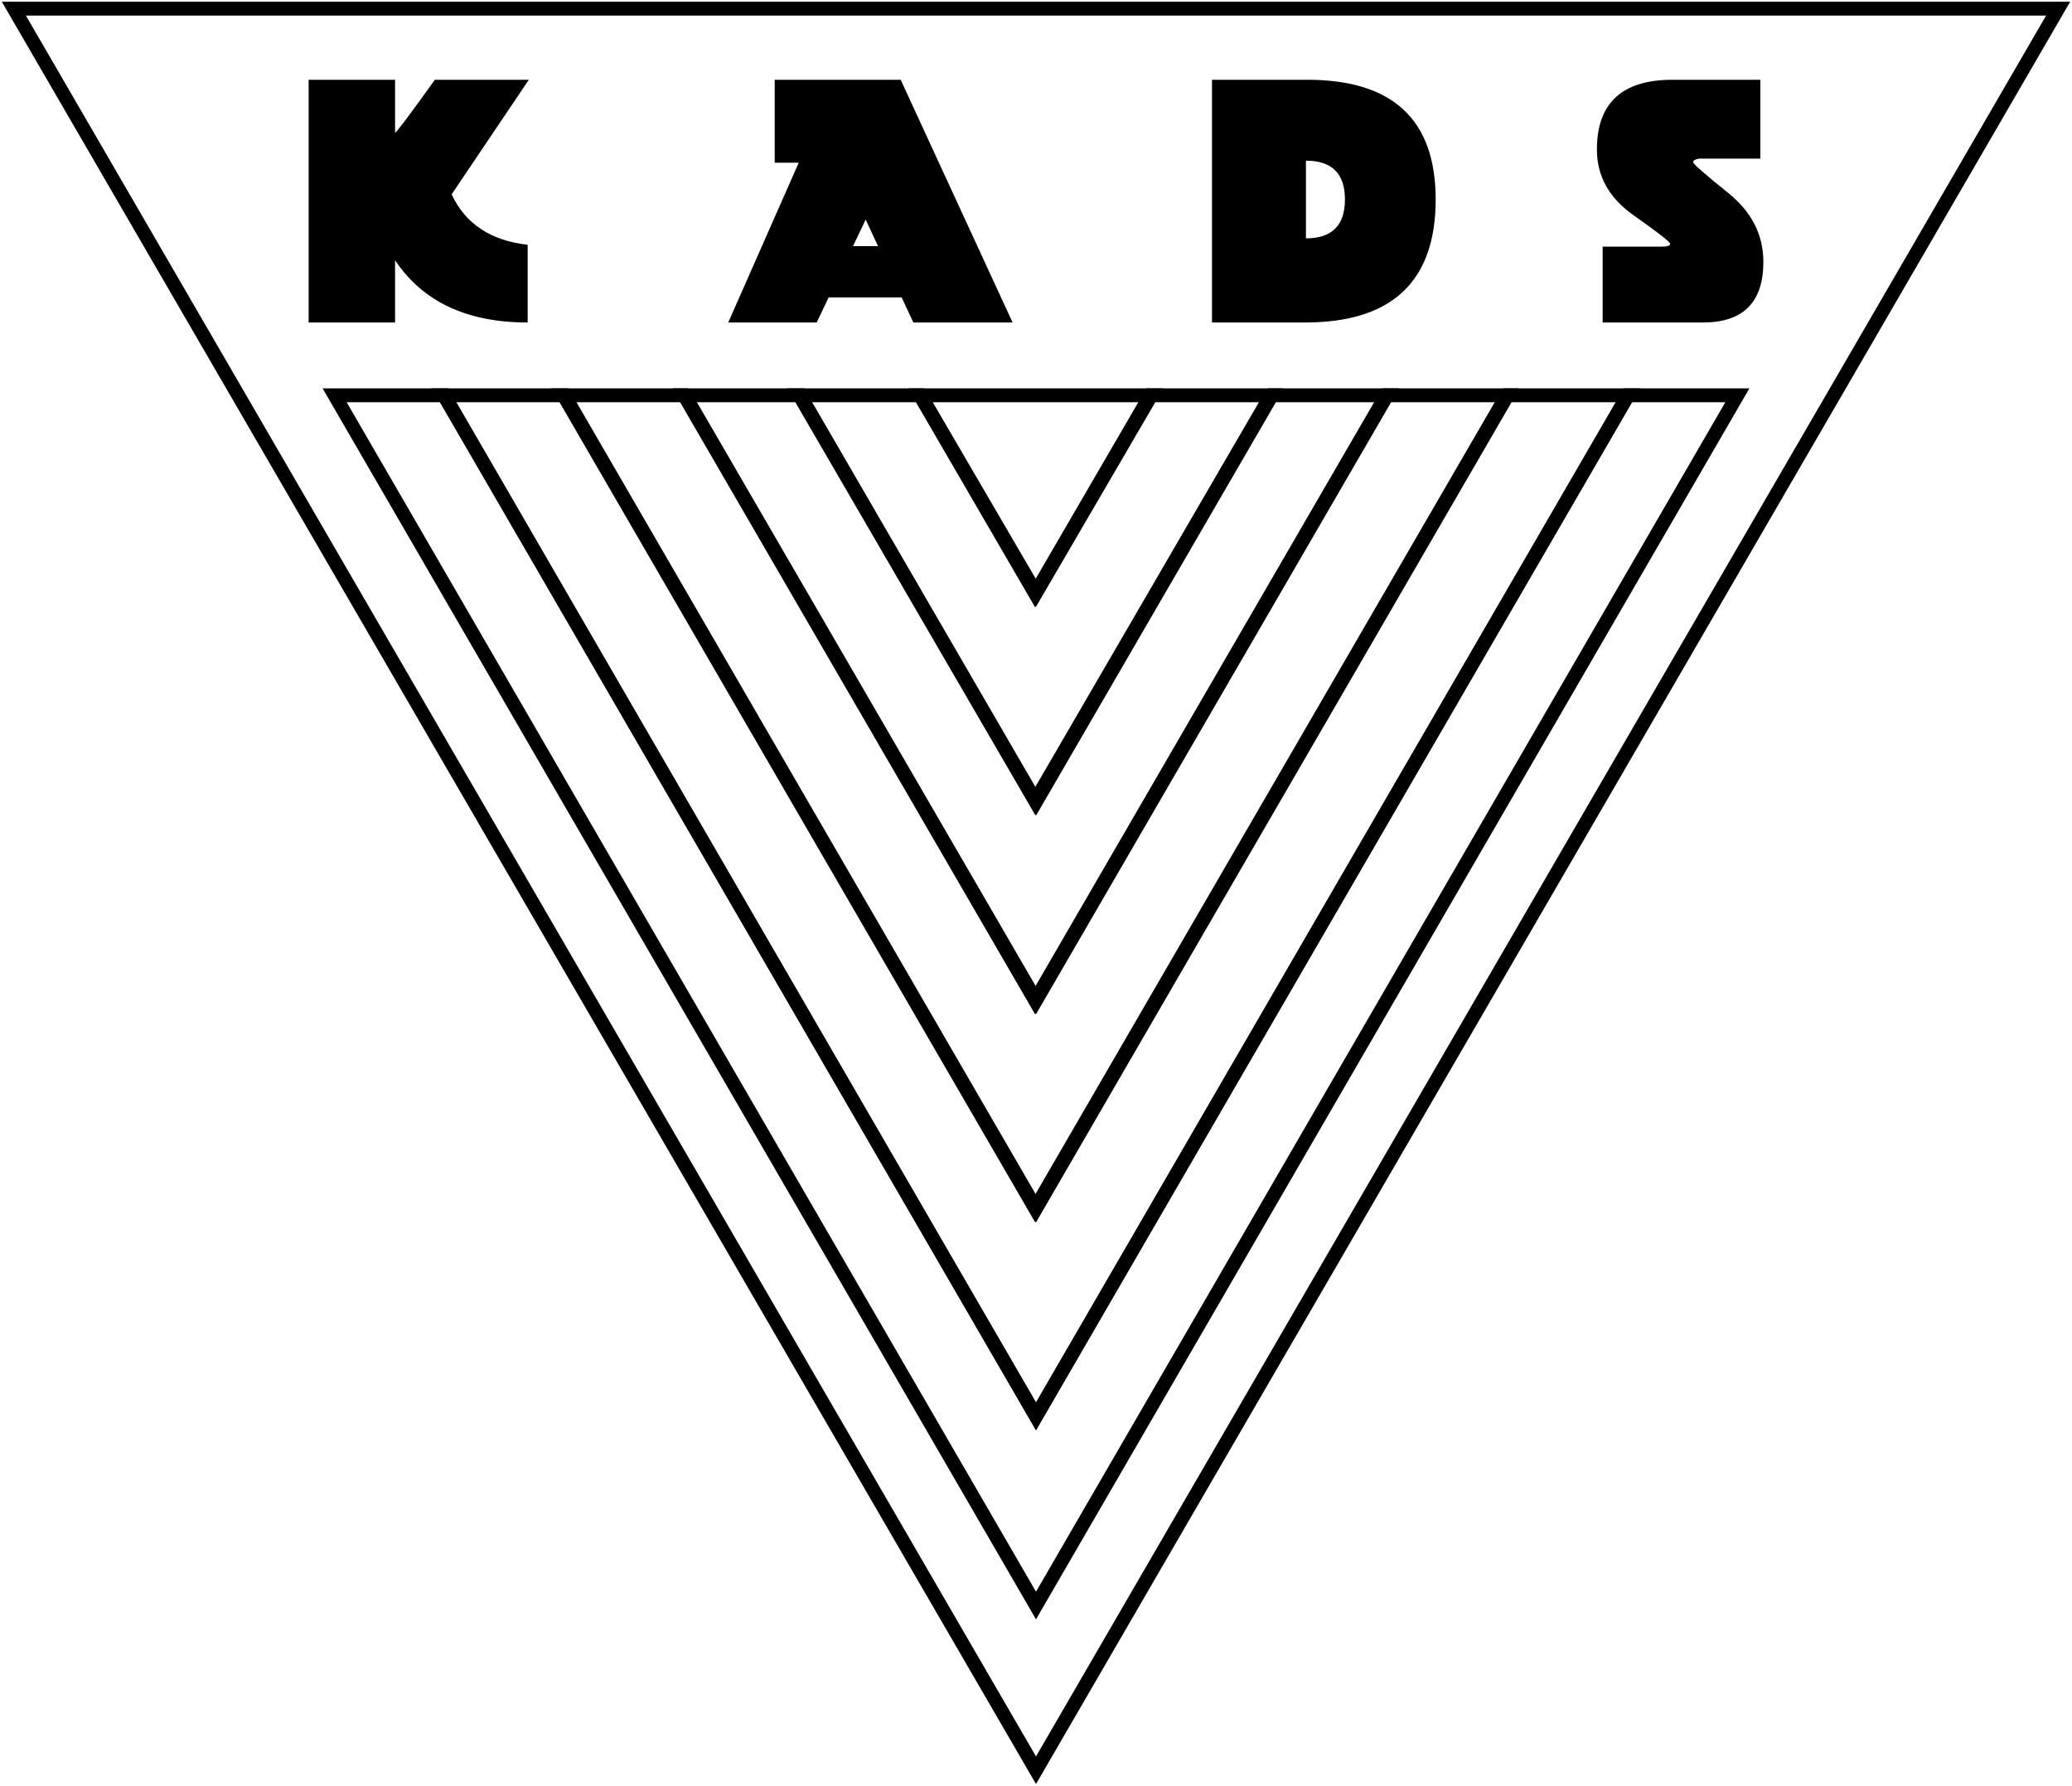
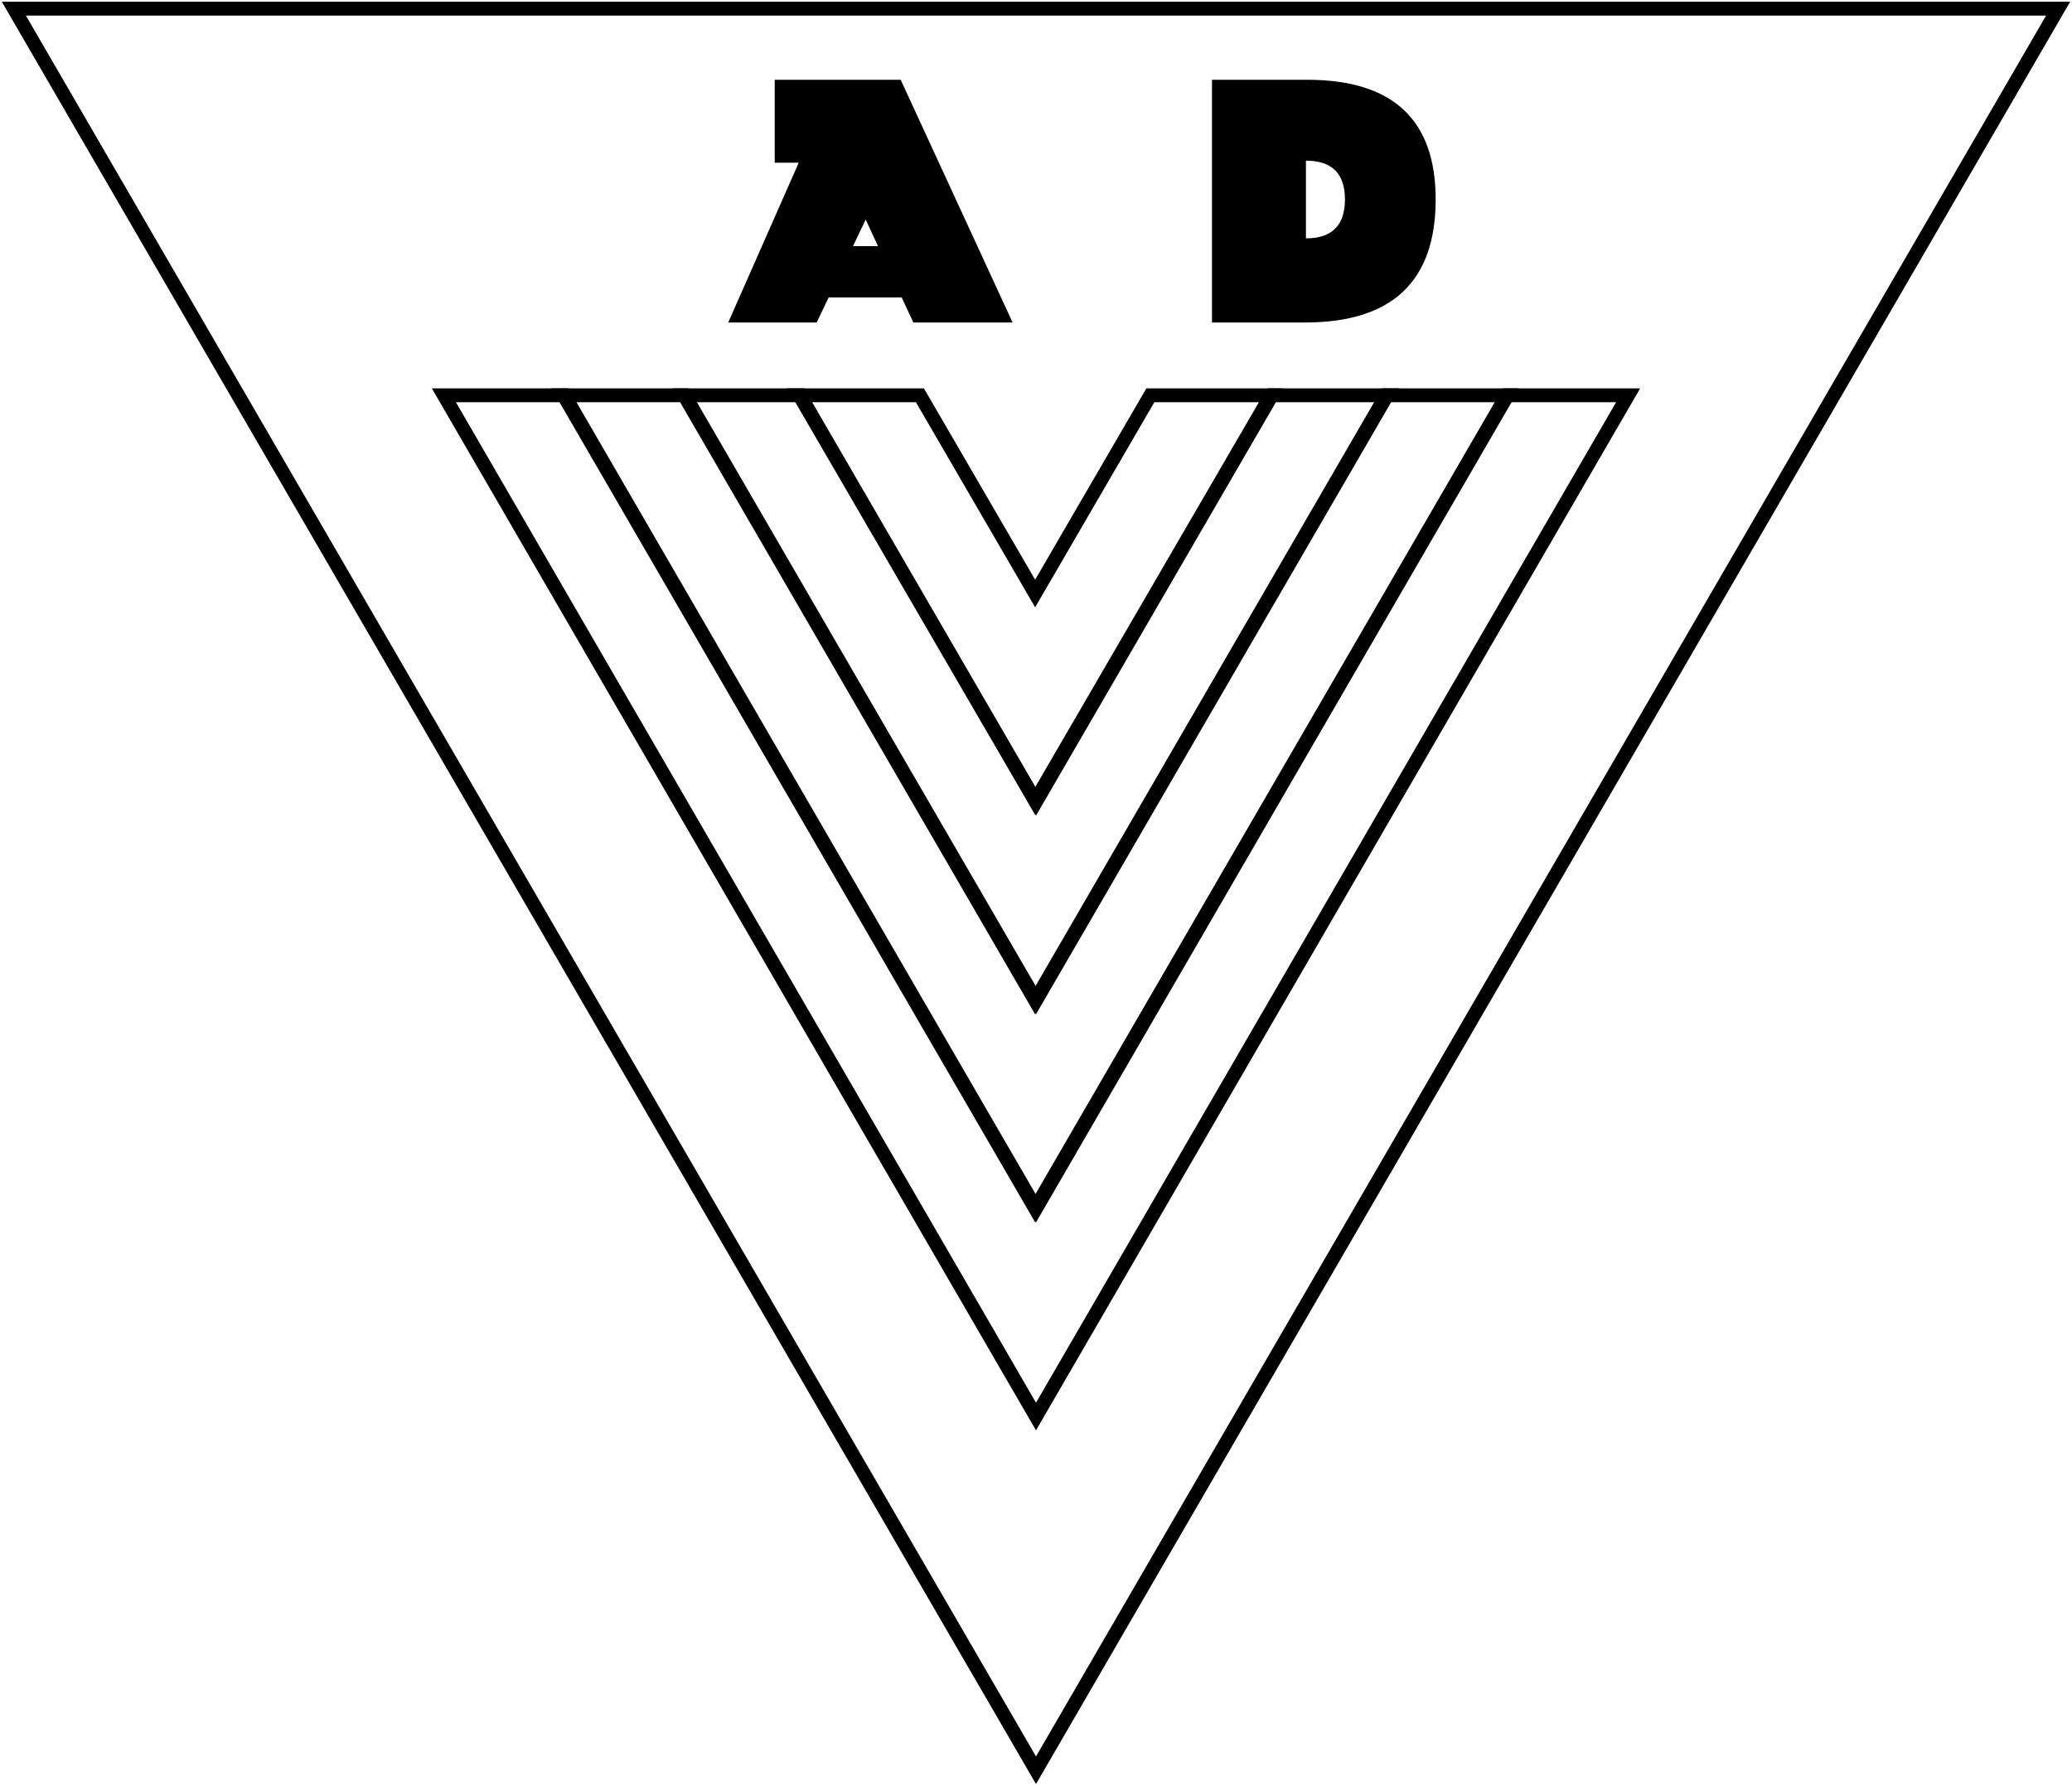
<svg xmlns="http://www.w3.org/2000/svg" width="1195" height="1030" overflow="hidden">
  <defs>
    <clipPath id="clip0">
      <rect x="-241" y="-153" width="1195" height="1030" />
    </clipPath>
  </defs>
  <g clip-path="url(#clip0)" transform="translate(241 153)">
    <path d="M0 1016 589.5 0 1179 1016Z" stroke="#000000" stroke-width="8" stroke-miterlimit="8" fill="none" fill-rule="evenodd" transform="matrix(1 0 0 -1 -233 868)" />
    <path d="M0 589 69.545 589 341.5 119.948 613.455 589 683 589 341.5 0 0 589Z" stroke="#000000" stroke-width="8" stroke-miterlimit="8" fill="none" fill-rule="evenodd" transform="matrix(1 0 0 -1 15 664)" />
    <path d="M0 349 66.462 349 202.5 114.544 338.538 349 405 349 202.5 0 0 349Z" stroke="#000000" stroke-width="8" stroke-miterlimit="8" fill="none" fill-rule="evenodd" transform="matrix(1 0 0 -1 154 424)" />
-     <path d="M0 114 133 114 66.5 0 0 114Z" stroke="#000000" stroke-width="8" stroke-miterlimit="8" fill="none" fill-rule="evenodd" transform="matrix(1 0 0 -1 290 189)" />
-     <path d="M0 698 63.268 698 404.5 109.175 745.732 698 809 698 404.5 0 0 698Z" stroke="#000000" stroke-width="8" stroke-miterlimit="8" fill="none" fill-rule="evenodd" transform="matrix(1 0 0 -1 -48 773)" />
    <path d="M0 469 69.557 469 272 119.935 474.443 469 544 469 272 0 0 469Z" stroke="#000000" stroke-width="8" stroke-miterlimit="8" fill="none" fill-rule="evenodd" transform="matrix(1 0 0 -1 84 544)" />
    <path d="M0 234 69.557 234 136 119.679 202.443 234 272 234 136 0 0 234Z" stroke="#000000" stroke-width="8" stroke-miterlimit="8" fill="none" fill-rule="evenodd" transform="matrix(1 0 0 -1 220 309)" />
-     <path d="M-63-107-13.149-107-13.149-76.442C-12.439-76.442-4.792-86.628 9.793-107L64-107 19.473-40.905C27.41-23.918 42.027-14.22 63.322-11.812L63.322 33C28.281 33 2.791 21.024-13.149-2.927L-13.149 33-63 33-63-107Z" fill-rule="evenodd" />
    <path d="M205.813-107 278.453-107 343 33 285.766 33 279.038 18.551 236.917 18.551 229.994 33 179 33 219.659-59.162 205.813-59.162 205.813-107ZM258.27-26.358 250.957-11.031 265.388-11.031 258.27-26.358Z" fill-rule="evenodd" />
    <path d="M458-107 512.867-107C562.289-107 587-83.992 587-37.976 587 9.341 561.865 33 511.595 33L458 33 458-107ZM512.182-60.333 512.182-15.522C527.178-15.522 534.676-23.006 534.676-37.976 534.676-52.881 527.178-60.333 512.182-60.333Z" fill-rule="evenodd" />
-     <path d="M723.619-107 774.247-107 774.247-61.505 738.905-61.505C736.633-61.114 735.497-60.431 735.497-59.455 735.497-58.478 742.247-52.556 755.749-41.686 769.249-30.817 776-17.572 776-1.951 776 21.35 764.381 33 741.144 33L683.31 33 683.31-10.738 717.095-10.738C720.535-10.738 722.255-11.291 722.255-12.398 722.255-13.439 715.213-18.922 701.128-28.848 687.043-38.774 680-51.416 680-66.777 680-93.592 694.54-107 723.619-107Z" fill-rule="evenodd" />
  </g>
</svg>